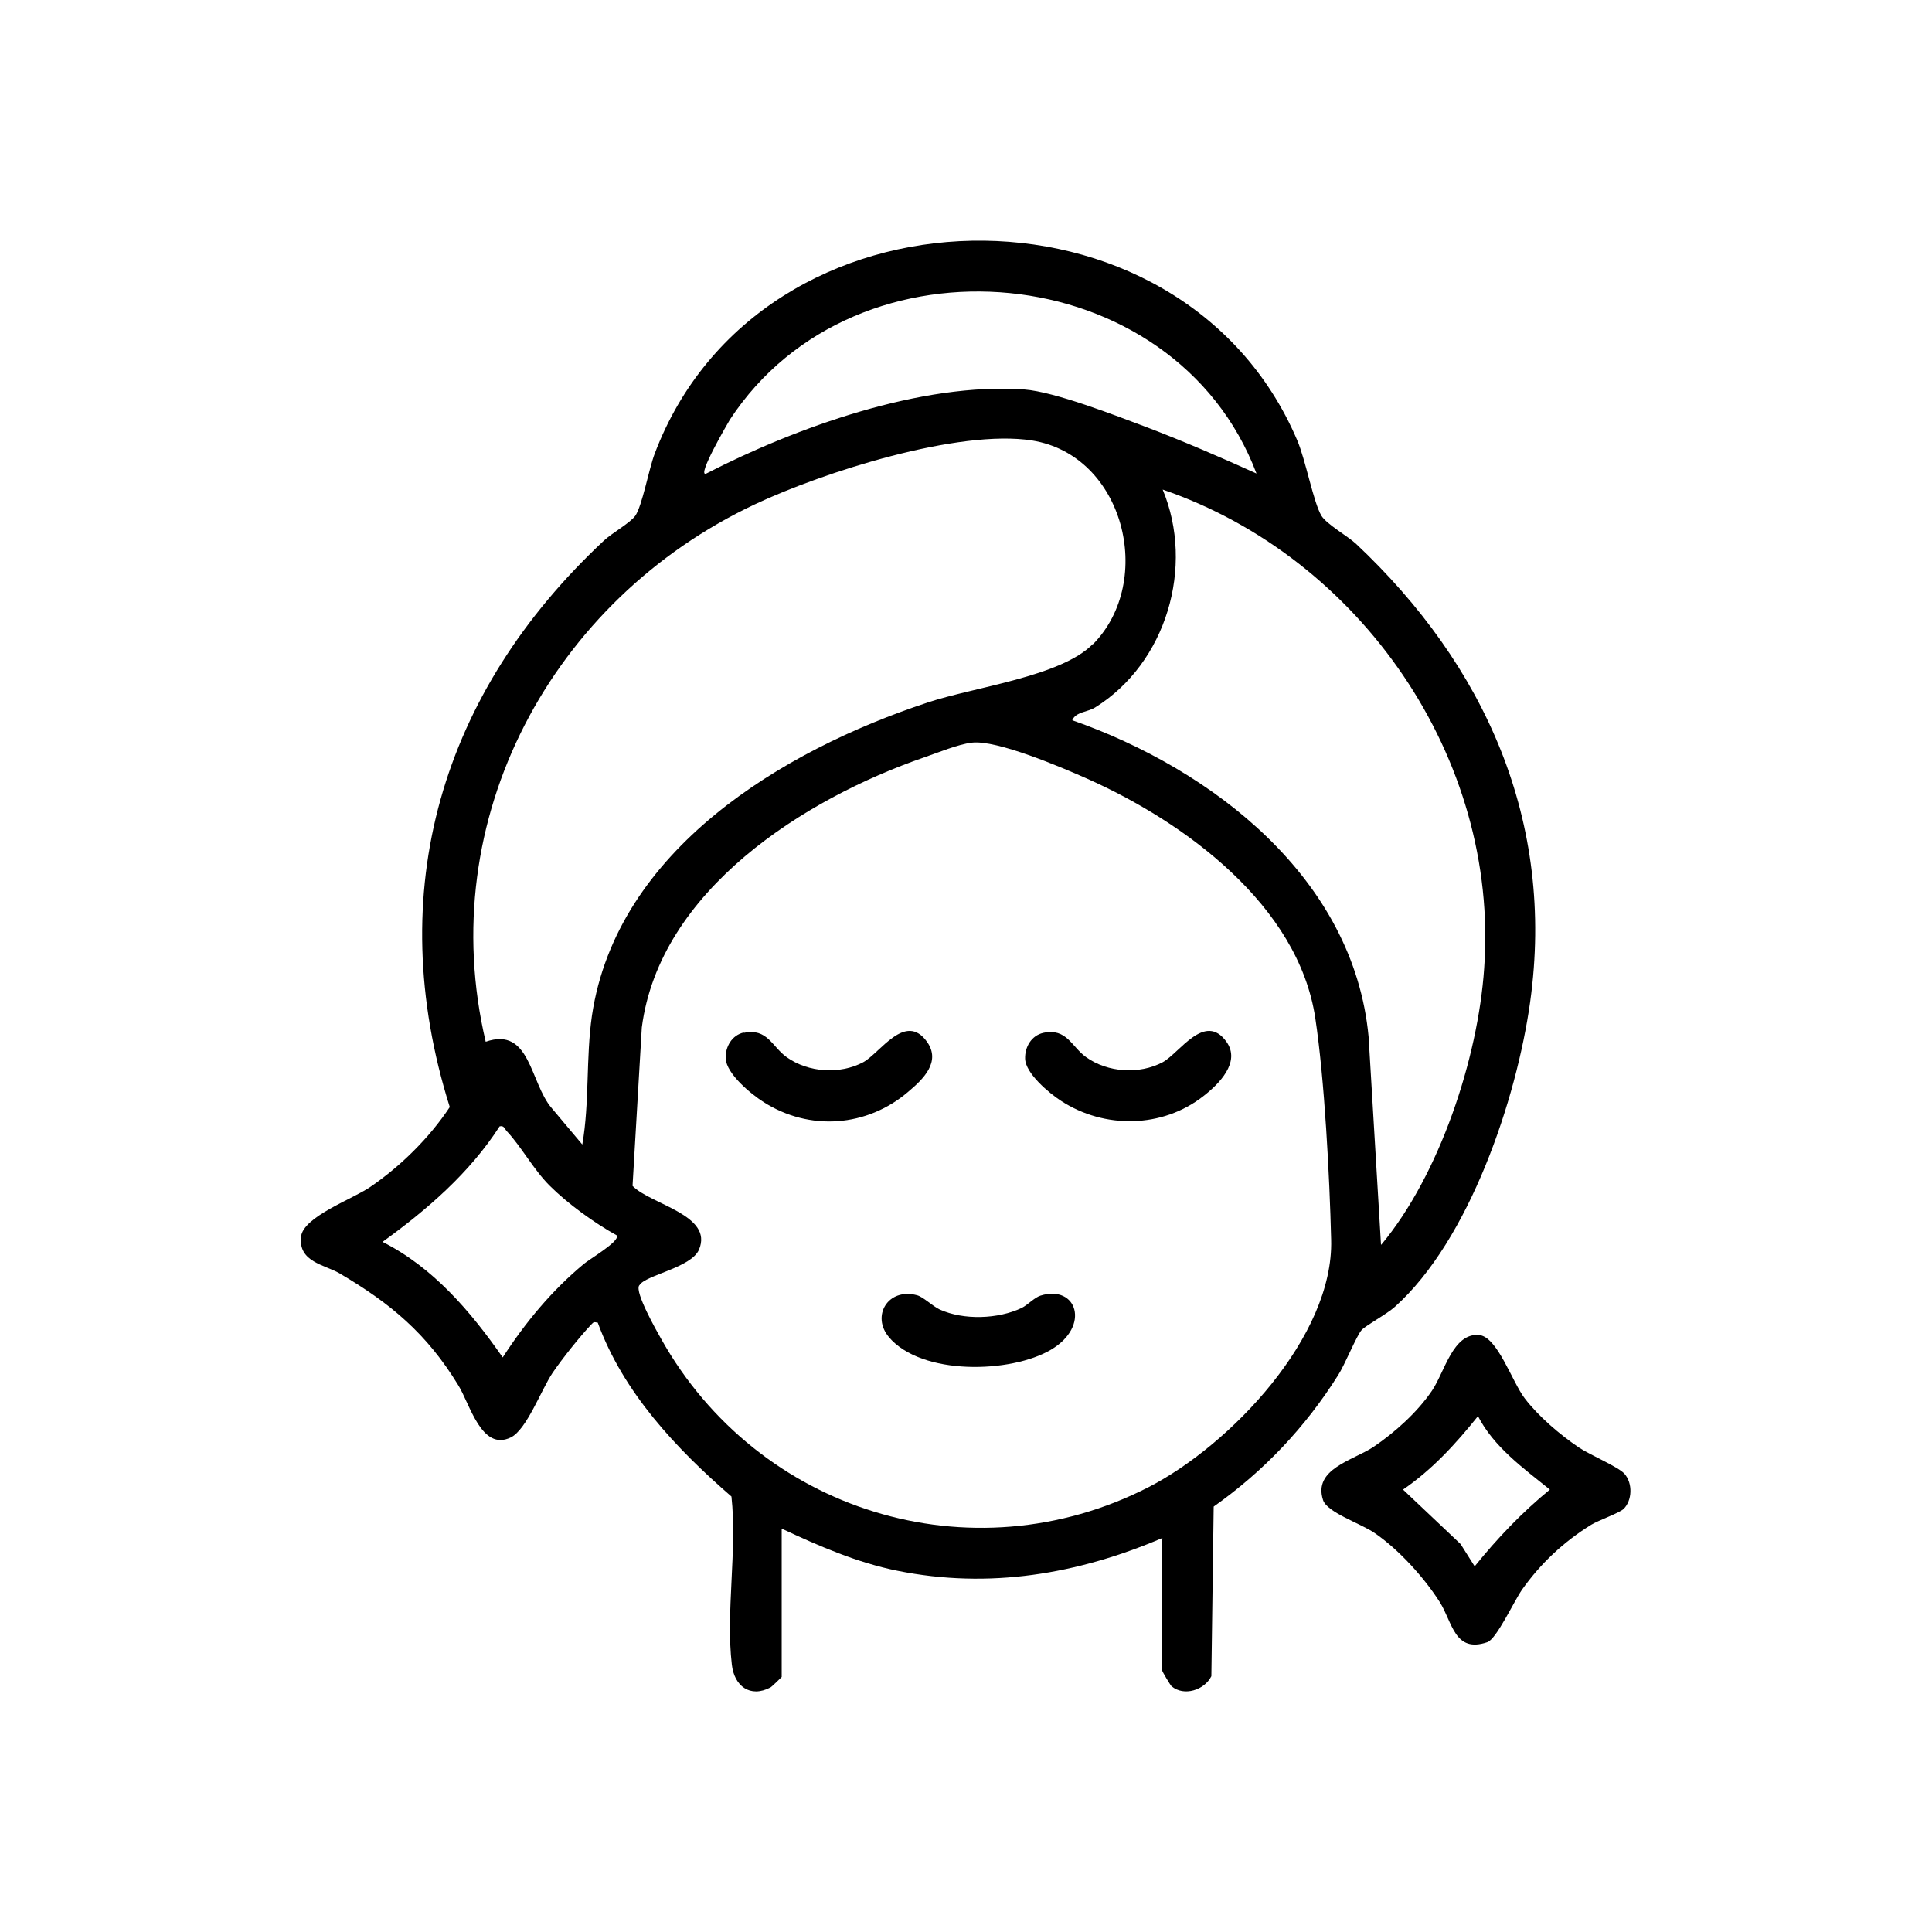
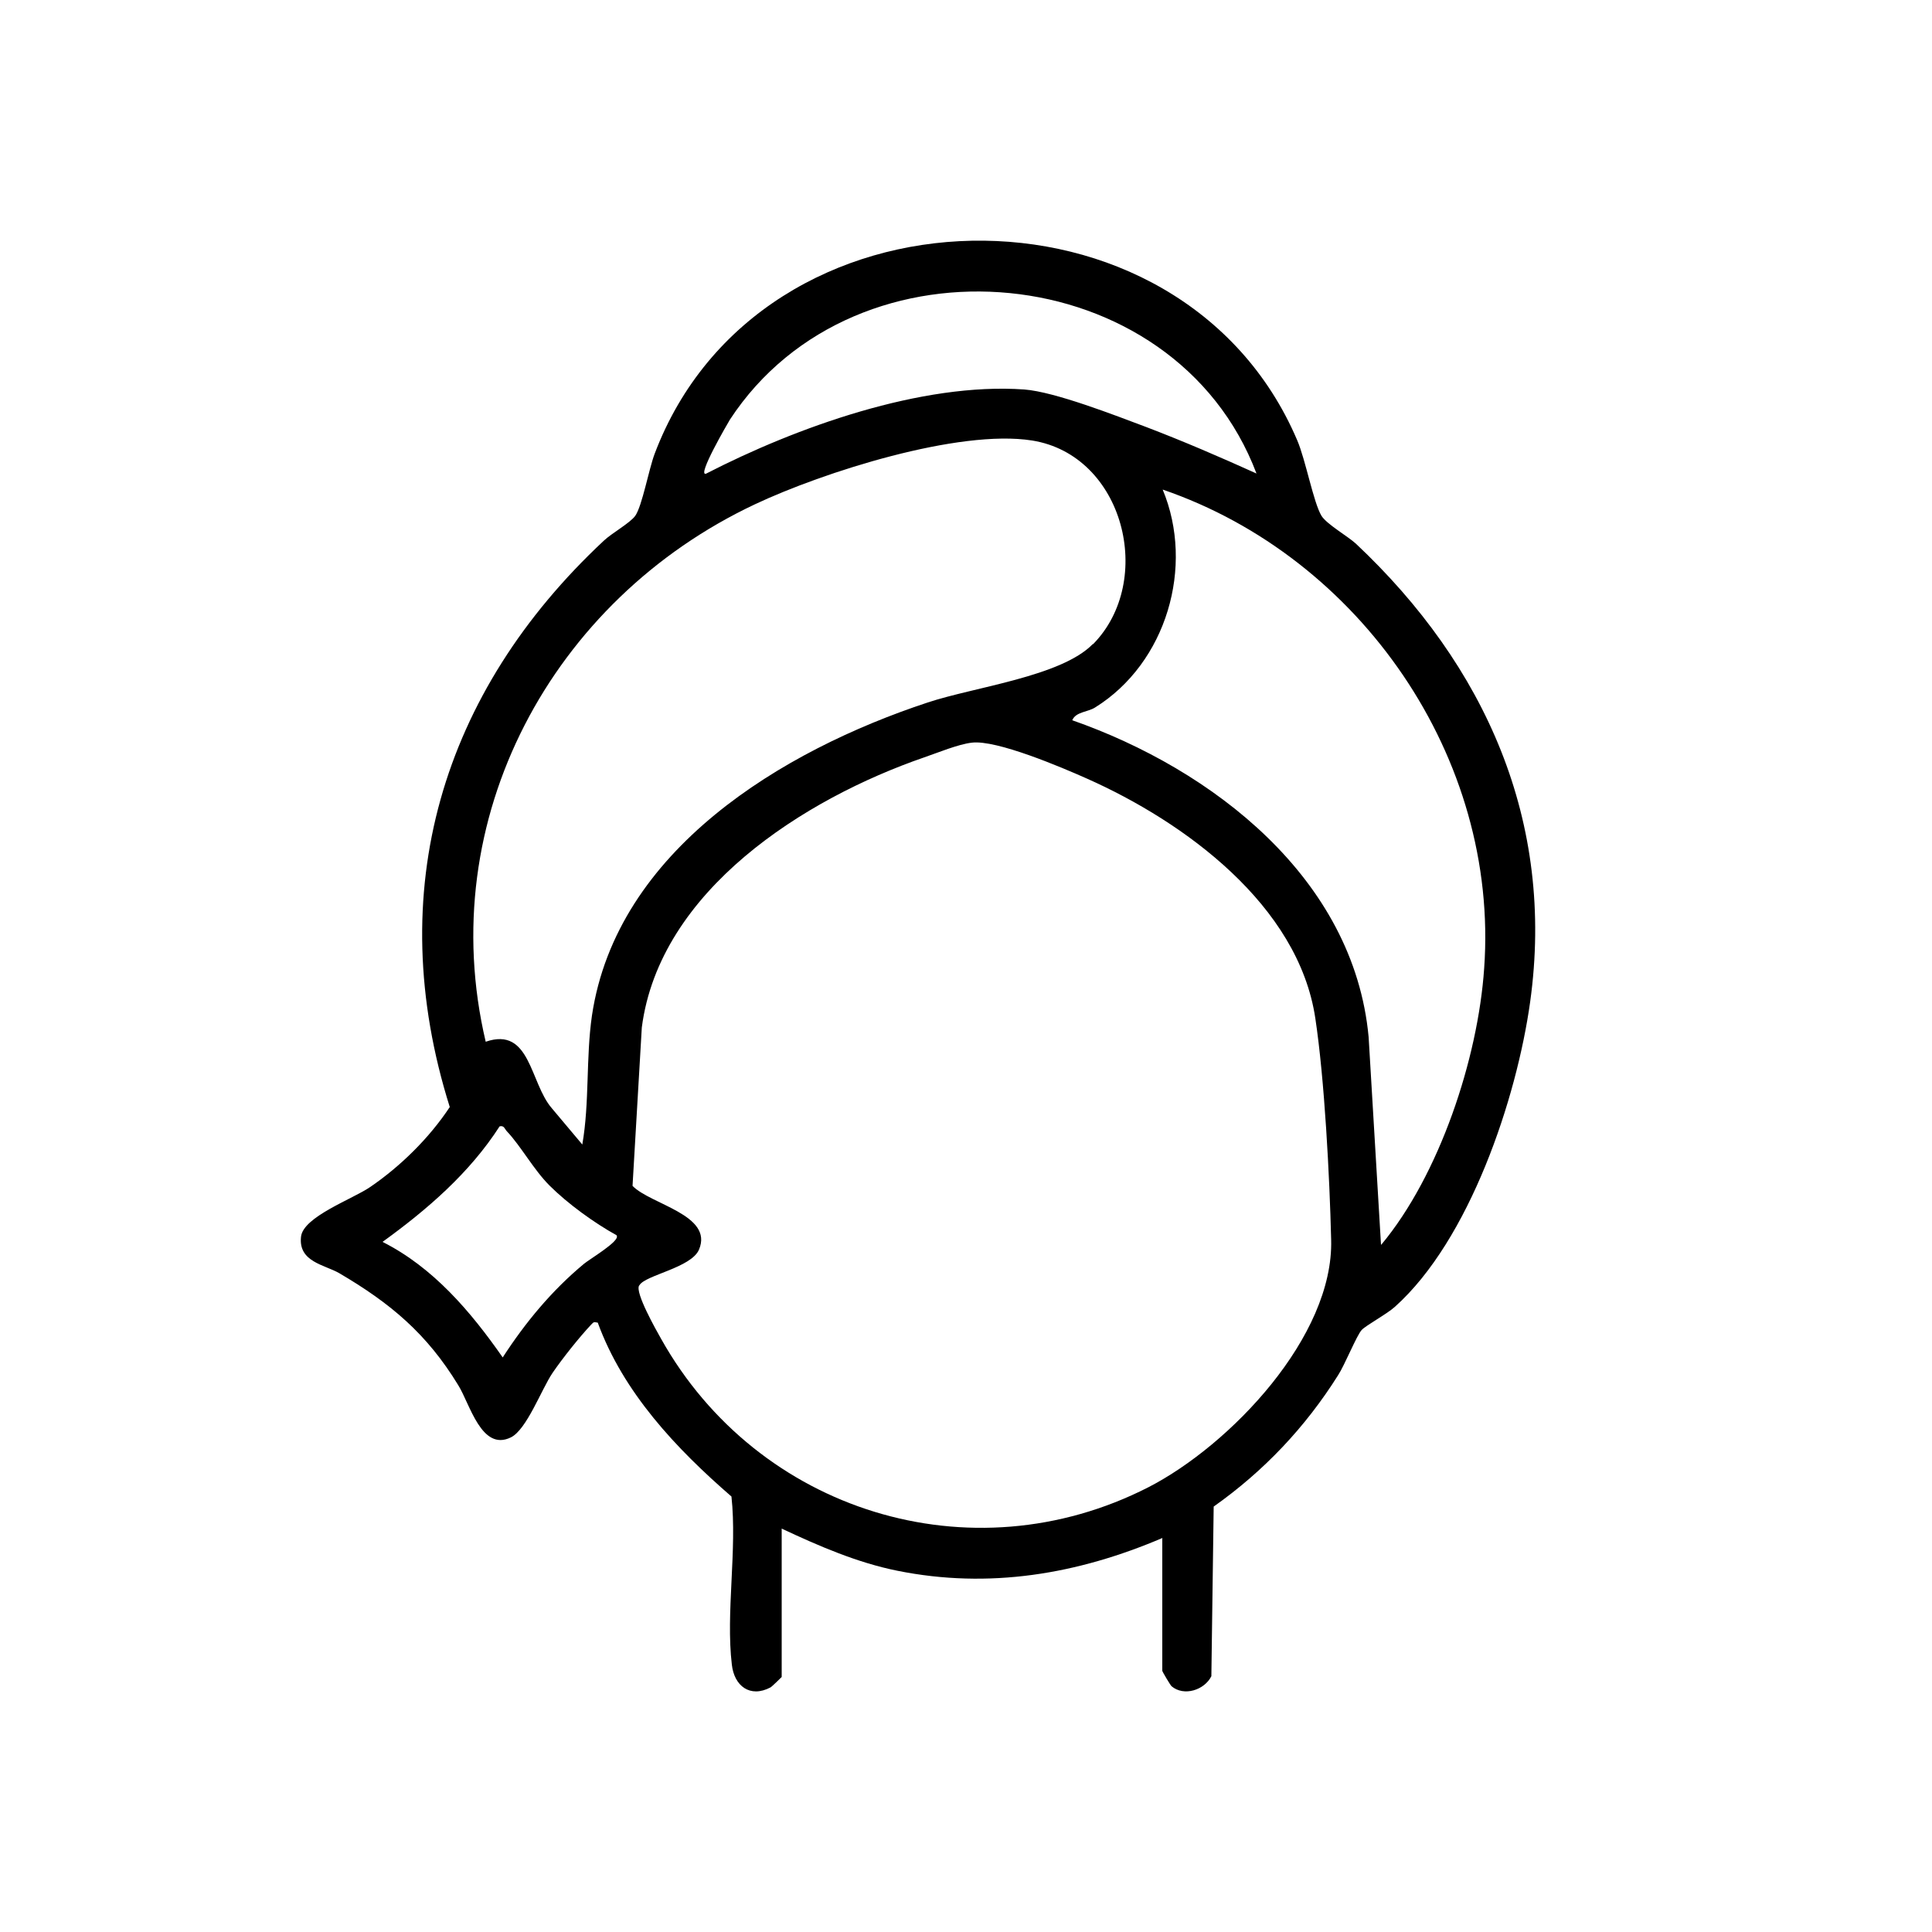
<svg xmlns="http://www.w3.org/2000/svg" id="_레이어_1" data-name=" 레이어 1" viewBox="0 0 50 50">
  <path d="M30.09,39.8c-2.2.94-4.49,1.33-6.87.85-1.04-.21-2.03-.64-2.99-1.09v3.84s-.24.24-.29.27c-.53.28-.94-.04-1-.59-.16-1.34.14-2.97-.01-4.35-1.43-1.24-2.8-2.69-3.46-4.5-.11-.02-.1-.02-.17.05-.31.33-.74.87-1,1.25-.29.43-.67,1.47-1.08,1.67-.76.37-1.06-.87-1.36-1.35-.81-1.33-1.75-2.12-3.08-2.9-.38-.22-1.06-.29-.99-.94.05-.52,1.34-.98,1.79-1.29.79-.54,1.53-1.27,2.06-2.07-1.76-5.59-.21-10.74,3.99-14.66.2-.19.67-.45.81-.64.18-.26.35-1.2.5-1.6,2.72-7.21,13.63-7.39,16.63-.36.22.51.42,1.61.63,1.96.14.22.67.52.89.72,3.35,3.15,5.16,7.19,4.51,11.86-.35,2.51-1.57,6.16-3.5,7.89-.21.19-.75.48-.86.6-.13.14-.44.91-.61,1.17-.85,1.35-1.92,2.48-3.22,3.4l-.06,4.39c-.18.36-.71.53-1.03.26-.04-.04-.24-.38-.24-.4v-3.43ZM32.52,12.26c-2.12-5.62-10.37-6.38-13.63-1.4-.06.1-.86,1.47-.62,1.4,2.33-1.2,5.58-2.37,8.24-2.18.79.06,2.35.67,3.15.97.97.37,1.92.78,2.87,1.21ZM28.29,16.67c1.61-1.64.8-4.89-1.58-5.27-1.9-.3-5.41.82-7.17,1.65-5.25,2.47-8.33,8.14-6.97,13.91,1.16-.4,1.14,1.06,1.71,1.72l.79.94c.19-1.09.09-2.24.25-3.34.64-4.28,4.93-6.86,8.69-8.1,1.2-.4,3.45-.67,4.27-1.51ZM35.75,32.21c1.5-1.8,2.5-4.81,2.66-7.15.39-5.45-3.21-10.64-8.32-12.39.83,1.99.1,4.49-1.75,5.64-.19.12-.5.11-.59.33,3.63,1.27,7.29,4.09,7.67,8.2l.32,5.37ZM16.54,33.27c-.11.18.44,1.15.57,1.38,2.5,4.46,8.01,6.19,12.61,3.84,2.12-1.09,4.8-3.9,4.73-6.41-.04-1.63-.17-4.14-.41-5.73-.44-2.93-3.39-5.08-5.91-6.2-.65-.29-2.34-1.01-2.98-.93-.35.04-.88.26-1.23.38-3.1,1.07-6.85,3.44-7.31,6.99l-.24,4.1c.46.48,2.1.75,1.72,1.65-.2.47-1.39.66-1.54.92ZM15.96,31.97c-.58-.32-1.27-.82-1.74-1.29-.41-.41-.74-1.02-1.1-1.4-.06-.06-.07-.16-.19-.13-.78,1.21-1.87,2.15-3.03,2.99,1.31.66,2.28,1.8,3.11,2.99.59-.91,1.27-1.73,2.1-2.42.14-.12.94-.59.85-.73Z" />
-   <path d="M42.02,39.05c-.12.11-.64.29-.84.41-.71.44-1.31,1-1.79,1.68-.21.3-.66,1.28-.9,1.36-.85.29-.9-.52-1.23-1.04-.4-.63-1.06-1.36-1.69-1.79-.35-.24-1.23-.53-1.33-.85-.26-.8.76-1.02,1.3-1.37.56-.38,1.14-.9,1.52-1.46.33-.49.54-1.49,1.21-1.44.48.03.86,1.21,1.19,1.64.35.46.91.94,1.4,1.27.28.19,1.02.5,1.18.68.22.25.2.69-.02.91ZM38.17,40.53c.58-.72,1.22-1.39,1.94-1.98-.68-.55-1.45-1.1-1.86-1.9-.57.71-1.18,1.38-1.94,1.9l1.49,1.41.36.57Z" />
-   <path d="M19.25,26.73c.61-.13.73.36,1.11.63.56.4,1.38.45,1.98.13.44-.24,1.09-1.31,1.65-.53.37.52-.1.97-.48,1.29-1.07.92-2.56,1.03-3.75.27-.33-.21-.96-.73-.98-1.13-.01-.3.16-.6.47-.67Z" />
-   <path d="M27,26.73c.61-.13.73.36,1.11.63.56.4,1.38.45,1.98.13.44-.24,1.09-1.31,1.65-.53.38.53-.2,1.1-.6,1.41-1.06.83-2.56.85-3.68.12-.31-.2-.92-.71-.93-1.09-.01-.3.16-.6.47-.67Z" />
-   <path d="M23.01,34.61c-.47-.55-.03-1.29.72-1.09.16.04.4.28.59.37.62.28,1.51.25,2.12-.04.16-.08.33-.27.49-.32.94-.29,1.3.79.27,1.4s-3.35.68-4.2-.33Z" />
</svg>